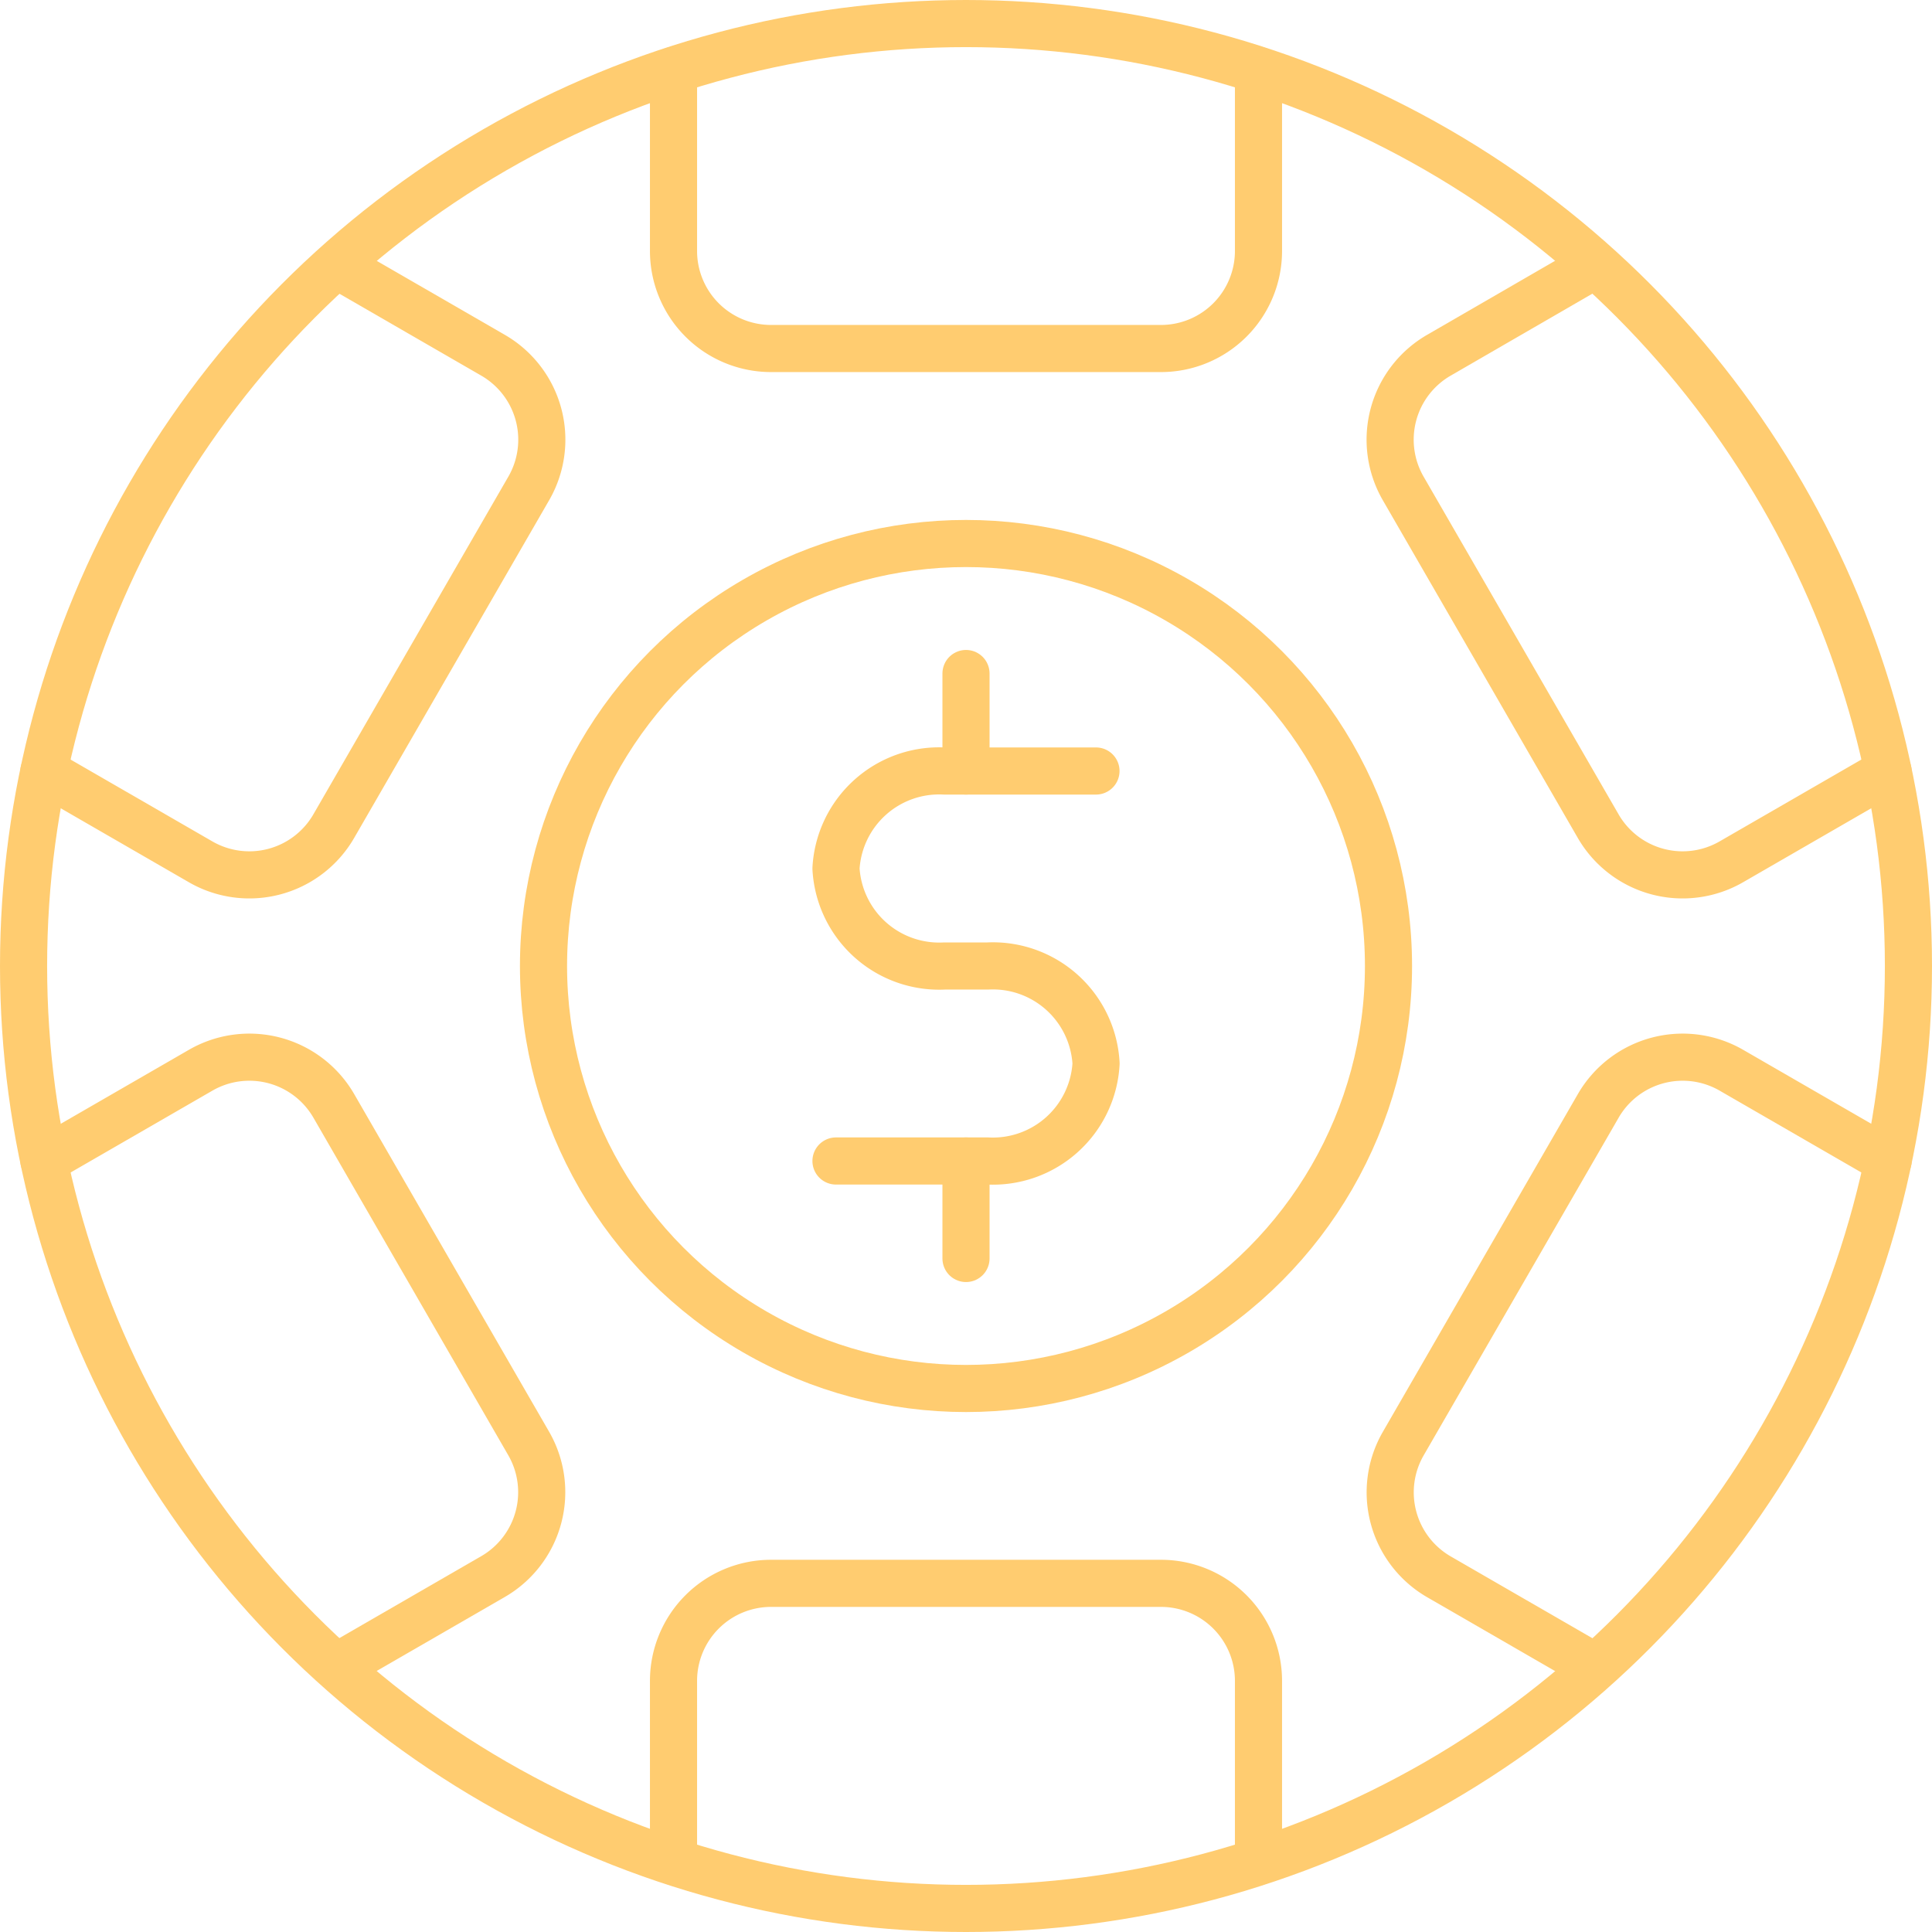
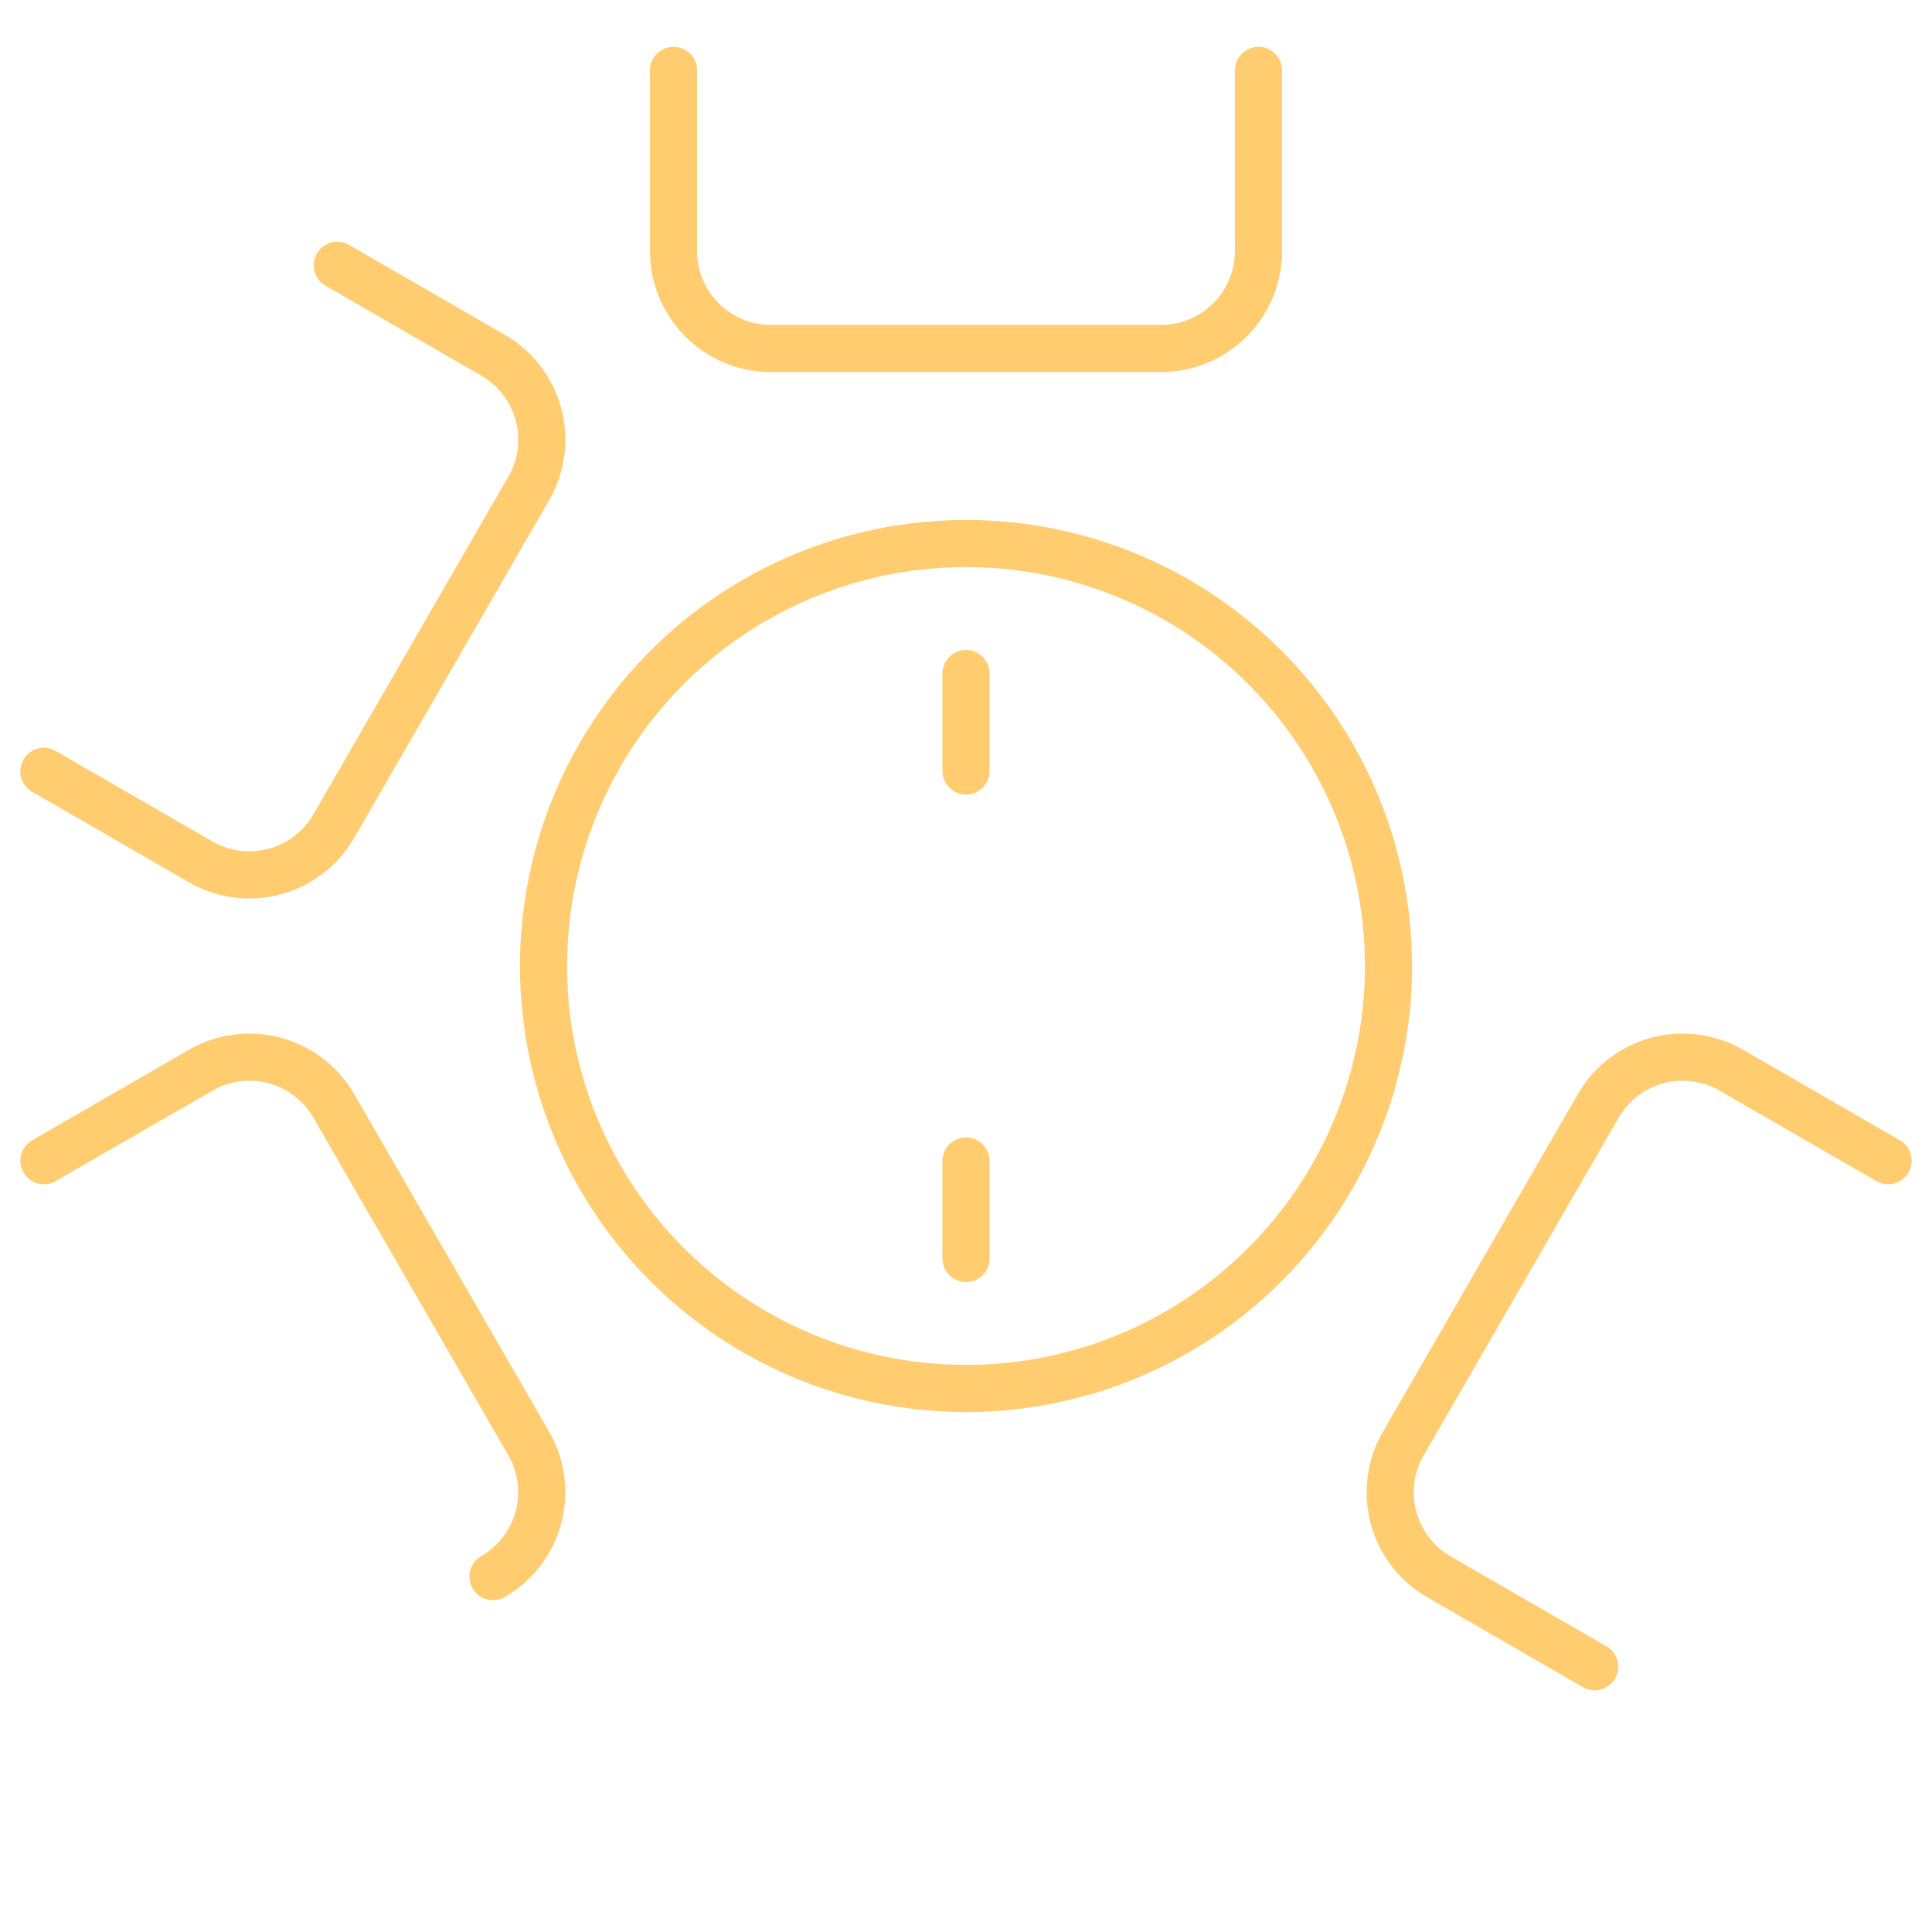
<svg xmlns="http://www.w3.org/2000/svg" width="41" height="41" viewBox="0 0 41 41">
  <g id="Group_449" data-name="Group 449" transform="translate(-540 -660)">
    <circle id="Ellipse_47" data-name="Ellipse 47" cx="8.966" cy="8.966" r="8.966" transform="translate(551.534 671.534)" stroke-width="1" stroke="#ffcc70" stroke-linecap="round" stroke-linejoin="round" fill="none" />
-     <path id="Path_2934" data-name="Path 2934" d="M558.517,672H555.3a2.193,2.193,0,0,0-2.3,2.069h0a2.193,2.193,0,0,0,2.3,2.069h.919a2.193,2.193,0,0,1,2.3,2.069h0a2.193,2.193,0,0,1-2.3,2.069H553" transform="translate(4.741 4.362)" fill="none" stroke="#ffcc70" stroke-linecap="round" stroke-linejoin="round" stroke-width="1" />
    <line id="Line_120" data-name="Line 120" y1="2.069" transform="translate(560.5 674.293)" fill="none" stroke="#ffcc70" stroke-linecap="round" stroke-linejoin="round" stroke-width="1" />
    <line id="Line_121" data-name="Line 121" y2="2.069" transform="translate(560.5 684.638)" fill="none" stroke="#ffcc70" stroke-linecap="round" stroke-linejoin="round" stroke-width="1" />
-     <path id="Path_2935" data-name="Path 2935" d="M572.093,674.958l-3.326,1.92a2.069,2.069,0,0,1-2.826-.757l-4.138-7.167a2.069,2.069,0,0,1,.757-2.826l3.3-1.909" transform="translate(7.975 1.411)" fill="none" stroke="#ffcc70" stroke-linecap="round" stroke-linejoin="round" stroke-width="1" />
    <path id="Path_2936" data-name="Path 2936" d="M565.867,689.339l-3.306-1.909a2.07,2.07,0,0,1-.757-2.826l4.138-7.167a2.069,2.069,0,0,1,2.826-.757l3.326,1.92" transform="translate(7.975 6.032)" fill="none" stroke="#ffcc70" stroke-linecap="round" stroke-linejoin="round" stroke-width="1" />
-     <path id="Path_2937" data-name="Path 2937" d="M550.5,690.4v-3.833a2.07,2.07,0,0,1,2.069-2.069h8.276a2.07,2.07,0,0,1,2.069,2.069V690.4" transform="translate(3.793 9.103)" fill="none" stroke="#ffcc70" stroke-linecap="round" stroke-linejoin="round" stroke-width="1" />
-     <path id="Path_2938" data-name="Path 2938" d="M540.813,678.6l3.326-1.92a2.069,2.069,0,0,1,2.826.757L551.1,684.6a2.069,2.069,0,0,1-.757,2.826l-3.306,1.909" transform="translate(0.119 6.032)" fill="none" stroke="#ffcc70" stroke-linecap="round" stroke-linejoin="round" stroke-width="1" />
+     <path id="Path_2938" data-name="Path 2938" d="M540.813,678.6l3.326-1.92a2.069,2.069,0,0,1,2.826.757L551.1,684.6a2.069,2.069,0,0,1-.757,2.826" transform="translate(0.119 6.032)" fill="none" stroke="#ffcc70" stroke-linecap="round" stroke-linejoin="round" stroke-width="1" />
    <path id="Path_2939" data-name="Path 2939" d="M547.039,664.219l3.306,1.909a2.069,2.069,0,0,1,.757,2.826l-4.138,7.167a2.069,2.069,0,0,1-2.826.757l-3.326-1.92" transform="translate(0.119 1.411)" fill="none" stroke="#ffcc70" stroke-linecap="round" stroke-linejoin="round" stroke-width="1" />
    <path id="Path_2940" data-name="Path 2940" d="M562.914,661.221v3.833a2.07,2.07,0,0,1-2.069,2.069h-8.276a2.07,2.07,0,0,1-2.069-2.069v-3.833" transform="translate(3.793 0.273)" fill="none" stroke="#ffcc70" stroke-linecap="round" stroke-linejoin="round" stroke-width="1" />
-     <circle id="Ellipse_48" data-name="Ellipse 48" cx="20" cy="20" r="20" transform="translate(540.5 660.5)" stroke-width="1" stroke="#ffcc70" stroke-linecap="round" stroke-linejoin="round" fill="none" />
  </g>
</svg>